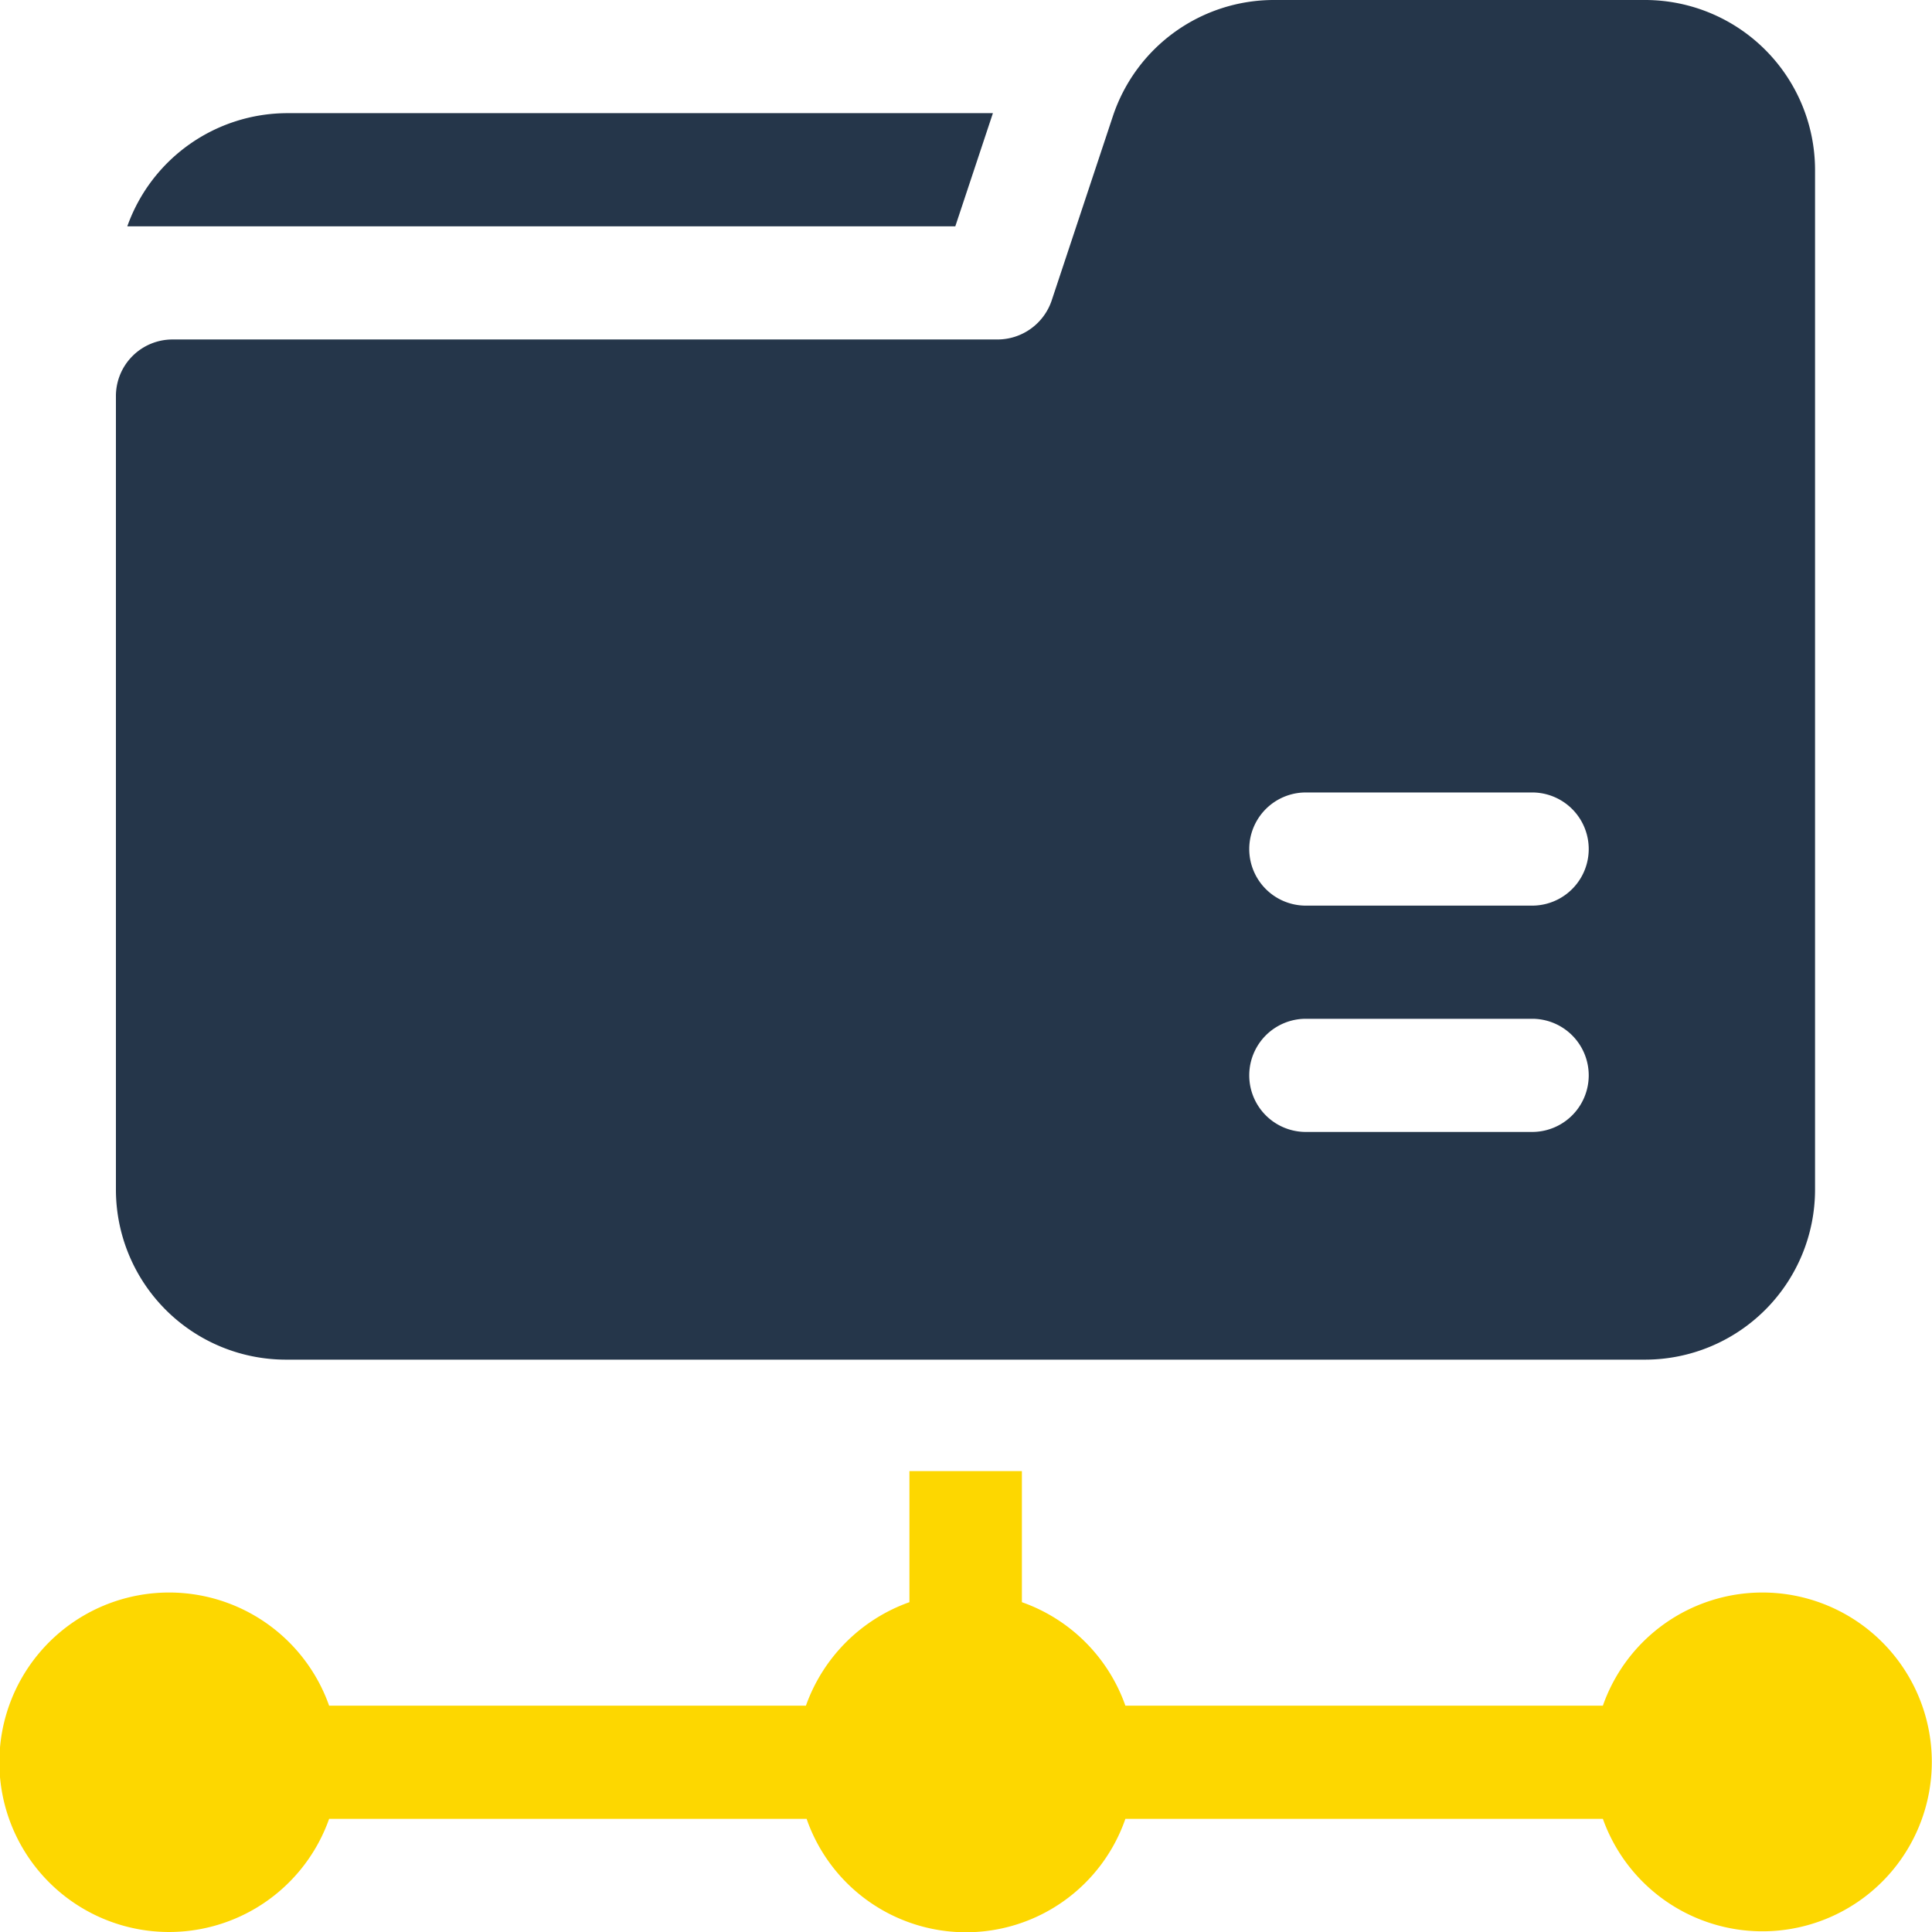
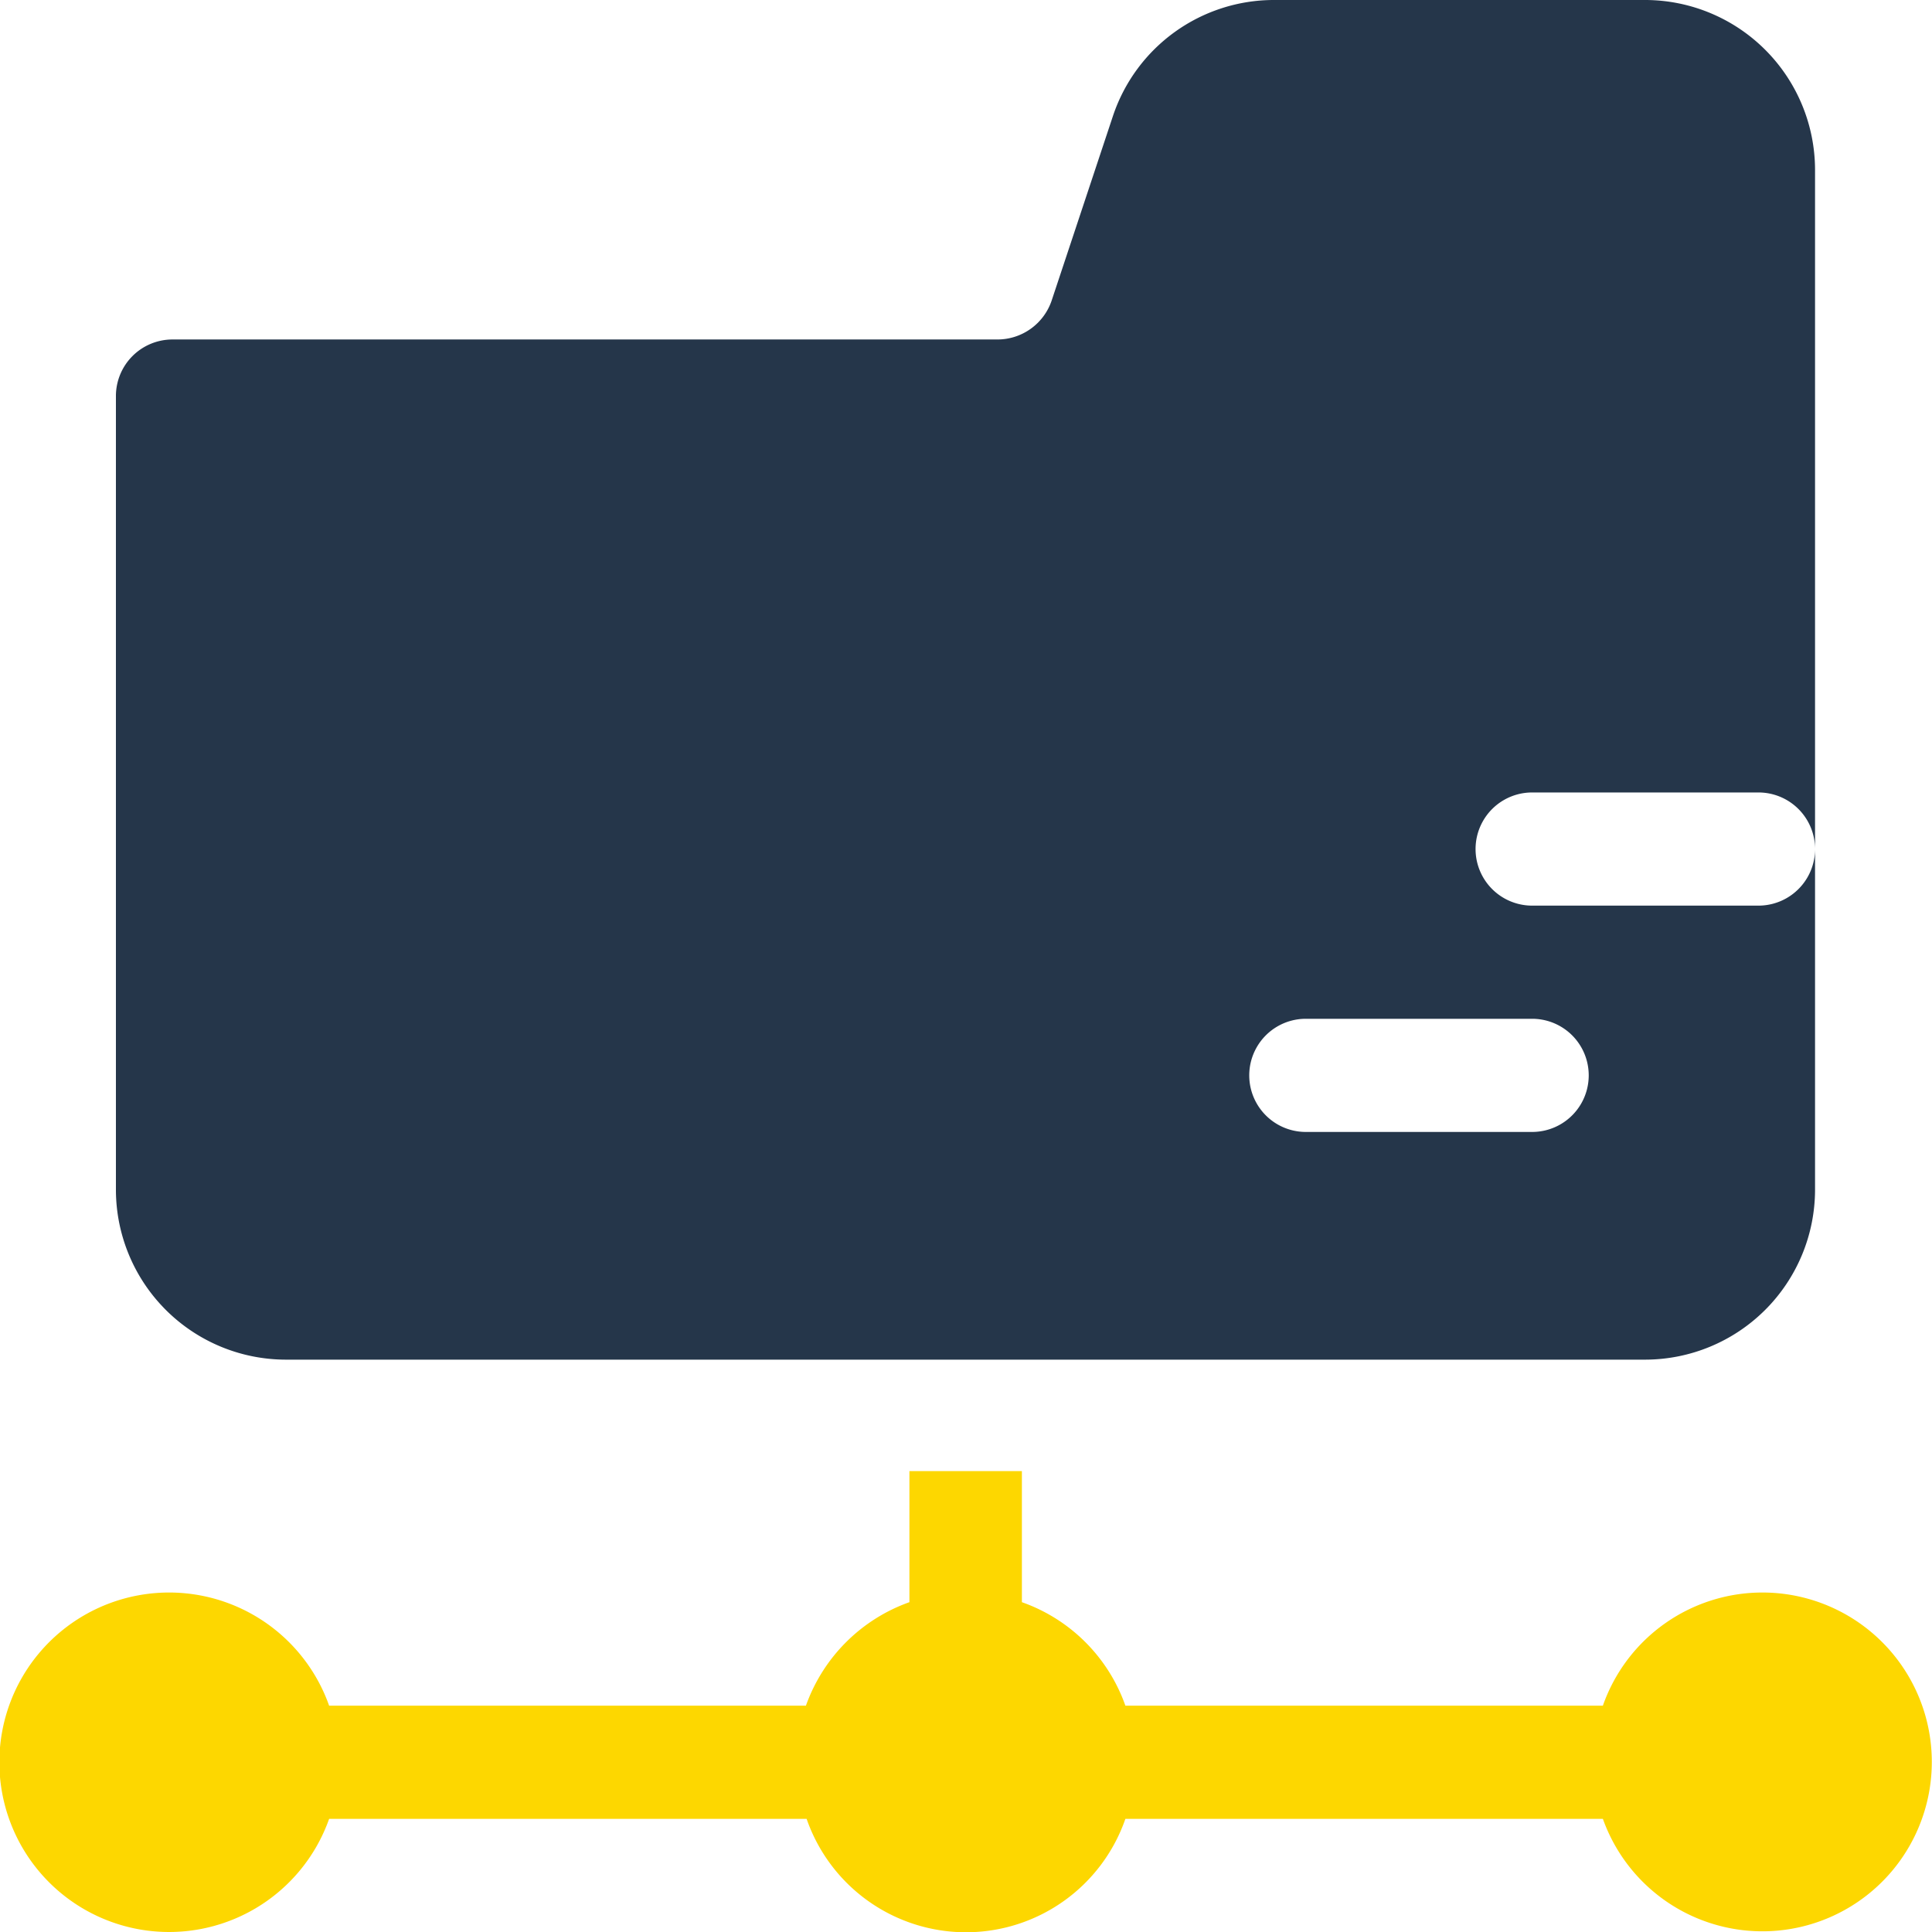
<svg xmlns="http://www.w3.org/2000/svg" viewBox="0 0 56 56">
  <title>storagebox_maroc_sftp</title>
  <g id="Calque_2" data-name="Calque 2">
    <g id="Calque_1-2" data-name="Calque 1">
      <path d="M51.08,46.16a4.9,4.9,0,0,0-4.62,3.28H32.62a4.91,4.91,0,0,0-3-3v-3.8H26.36v3.8a4.94,4.94,0,0,0-3,3H9.54a4.92,4.92,0,1,0,0,3.28H23.38a4.89,4.89,0,0,0,9.24,0H46.46a4.91,4.91,0,1,0,4.62-6.56Z" style="fill:#fdd700" />
-       <path d="M47.69,0H36.93a4.92,4.92,0,0,0-4.67,3.36h0L30.48,8.72a1.66,1.66,0,0,1-1.56,1.12H5a1.64,1.64,0,0,0-1.64,1.65v23a4.93,4.93,0,0,0,4.92,4.92H47.69a4.93,4.93,0,0,0,4.92-4.92V4.92A4.93,4.93,0,0,0,47.69,0ZM44.41,32.81H37.85a1.64,1.64,0,0,1,0-3.28h6.56a1.64,1.64,0,0,1,0,3.28Zm0-6.56H37.85a1.64,1.64,0,0,1,0-3.28h6.56a1.64,1.64,0,0,1,0,3.28Z" style="fill:#25364a" />
-       <path d="M8.31,3.28A4.93,4.93,0,0,0,3.69,6.56h24l1.09-3.28Z" style="fill:#25364a" />
+       <path d="M47.69,0H36.93a4.92,4.92,0,0,0-4.67,3.36h0L30.48,8.72a1.66,1.66,0,0,1-1.56,1.12H5a1.64,1.64,0,0,0-1.64,1.65v23a4.93,4.93,0,0,0,4.92,4.92H47.69a4.93,4.93,0,0,0,4.92-4.92V4.92A4.93,4.93,0,0,0,47.69,0ZM44.41,32.81H37.85a1.64,1.64,0,0,1,0-3.28h6.56a1.64,1.64,0,0,1,0,3.28Zm0-6.56a1.64,1.64,0,0,1,0-3.28h6.56a1.64,1.64,0,0,1,0,3.28Z" style="fill:#25364a" />
    </g>
  </g>
</svg>